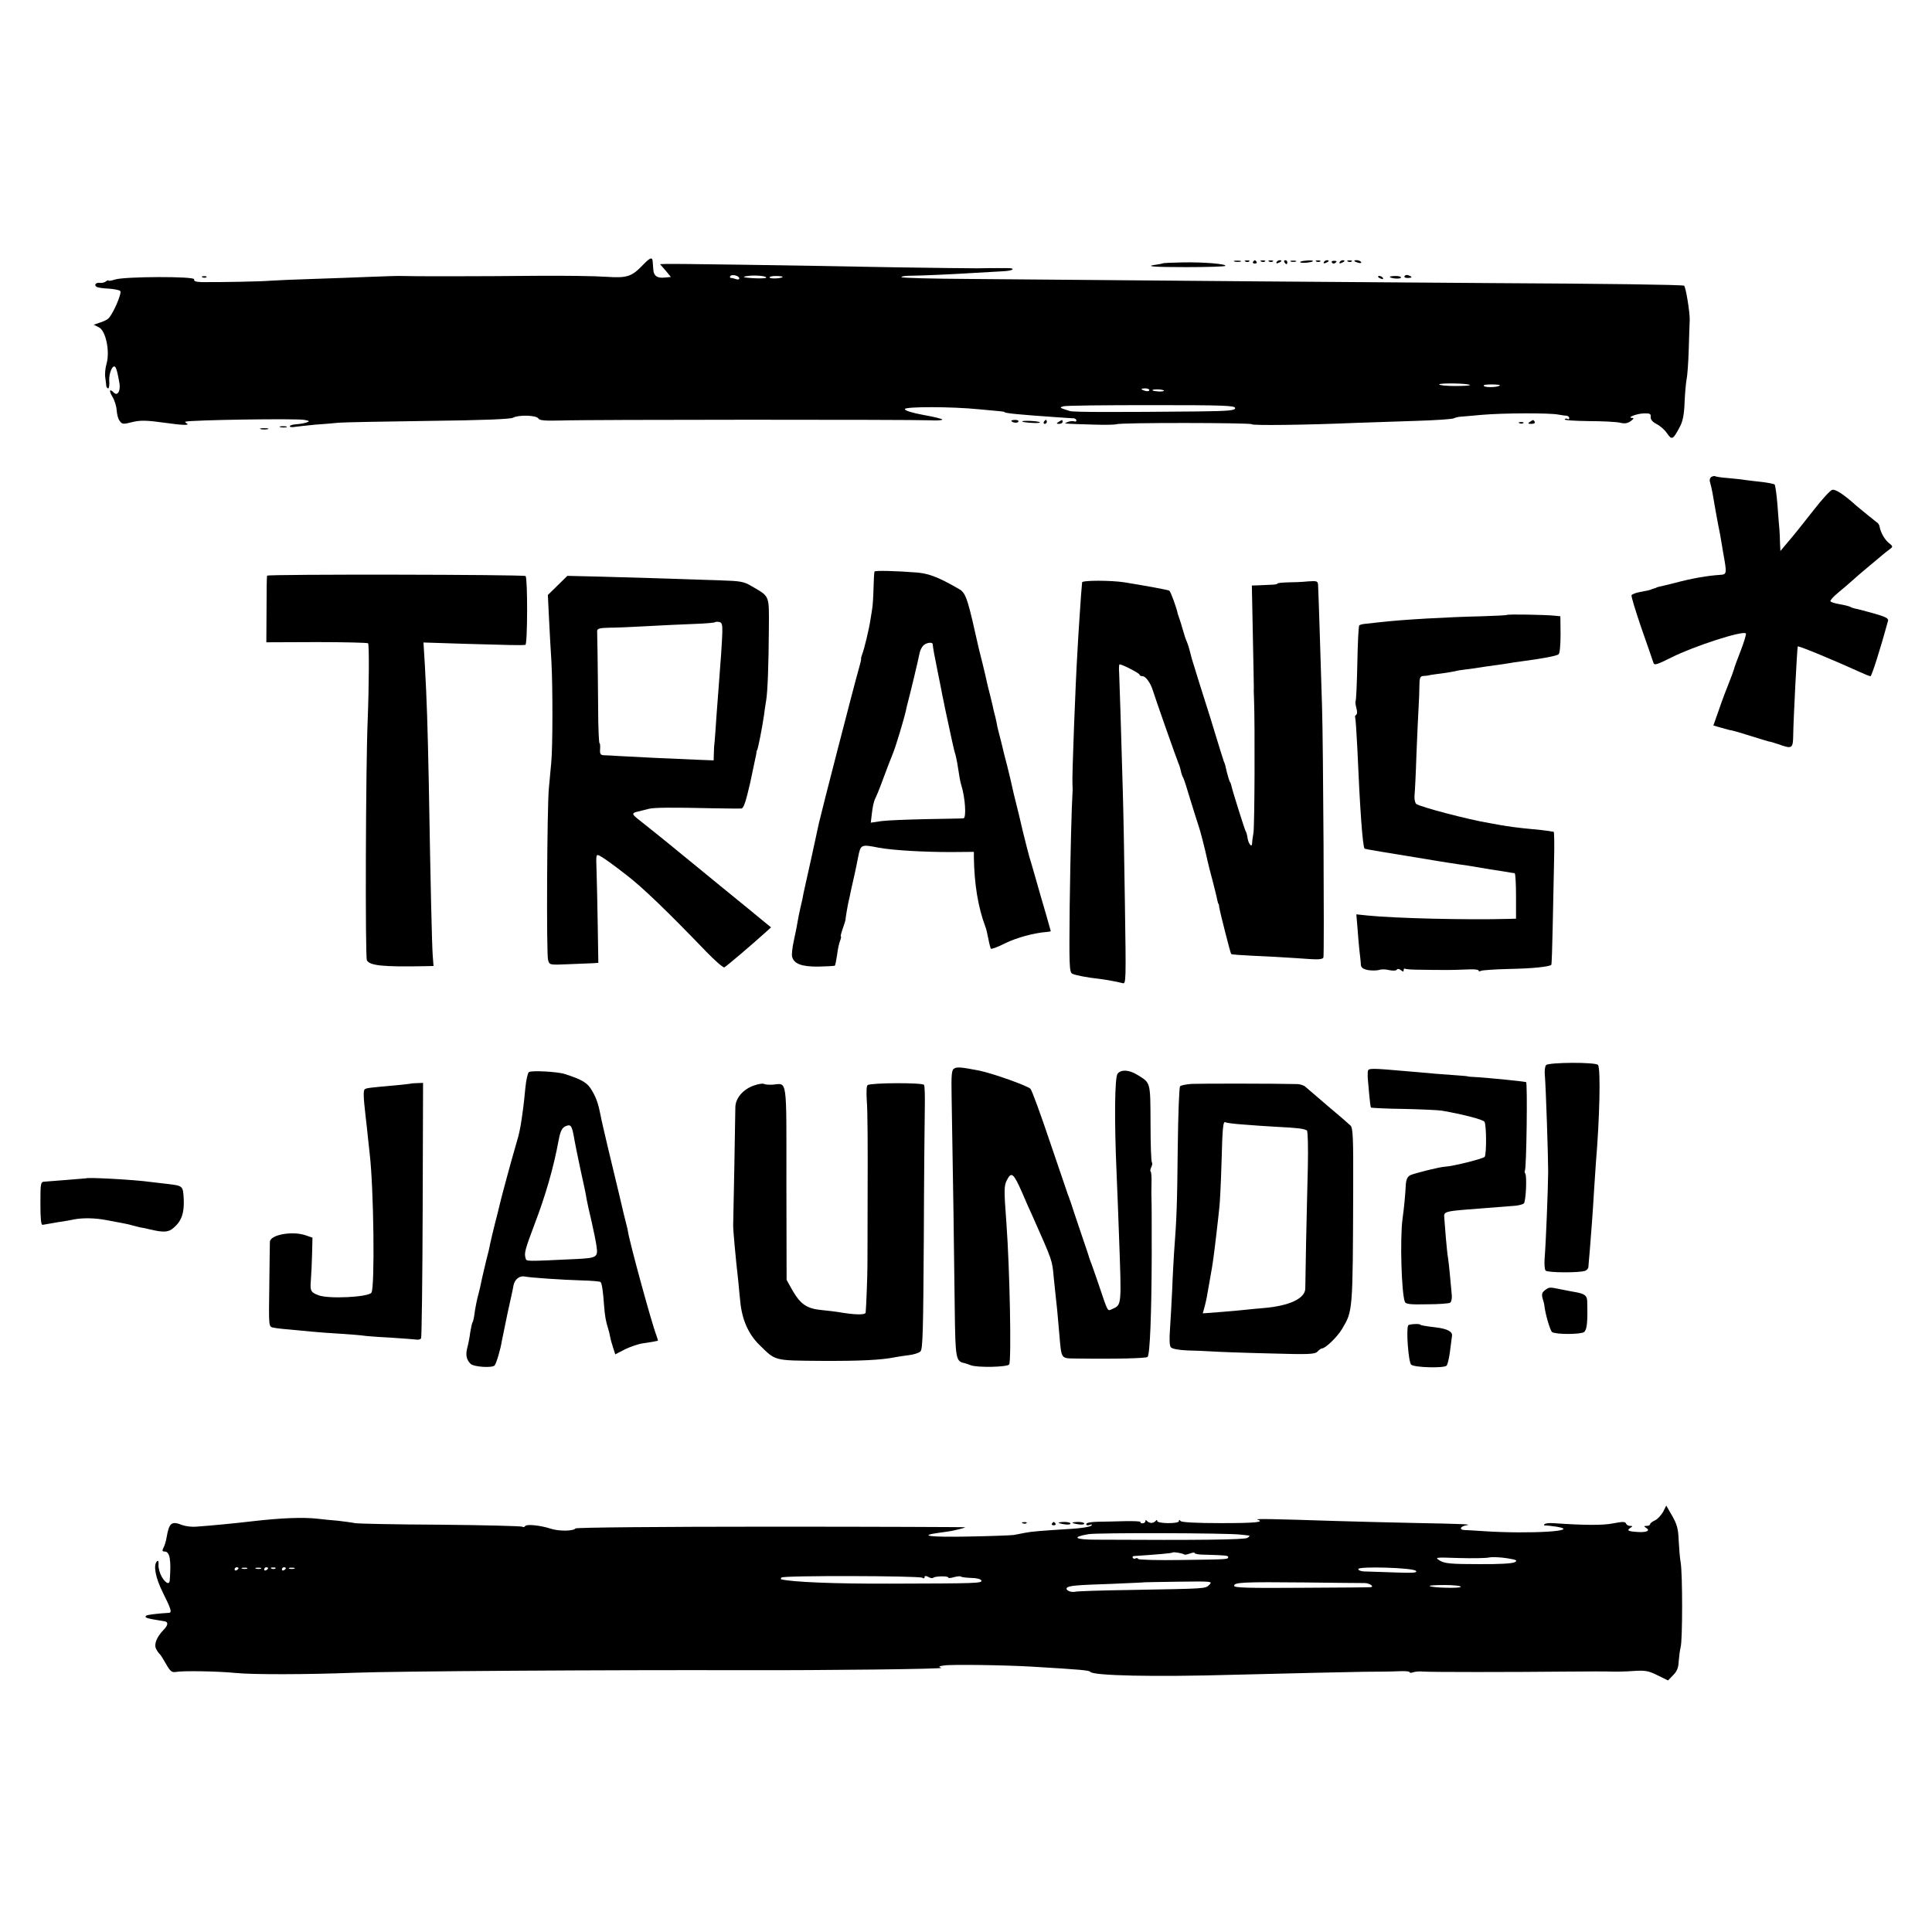
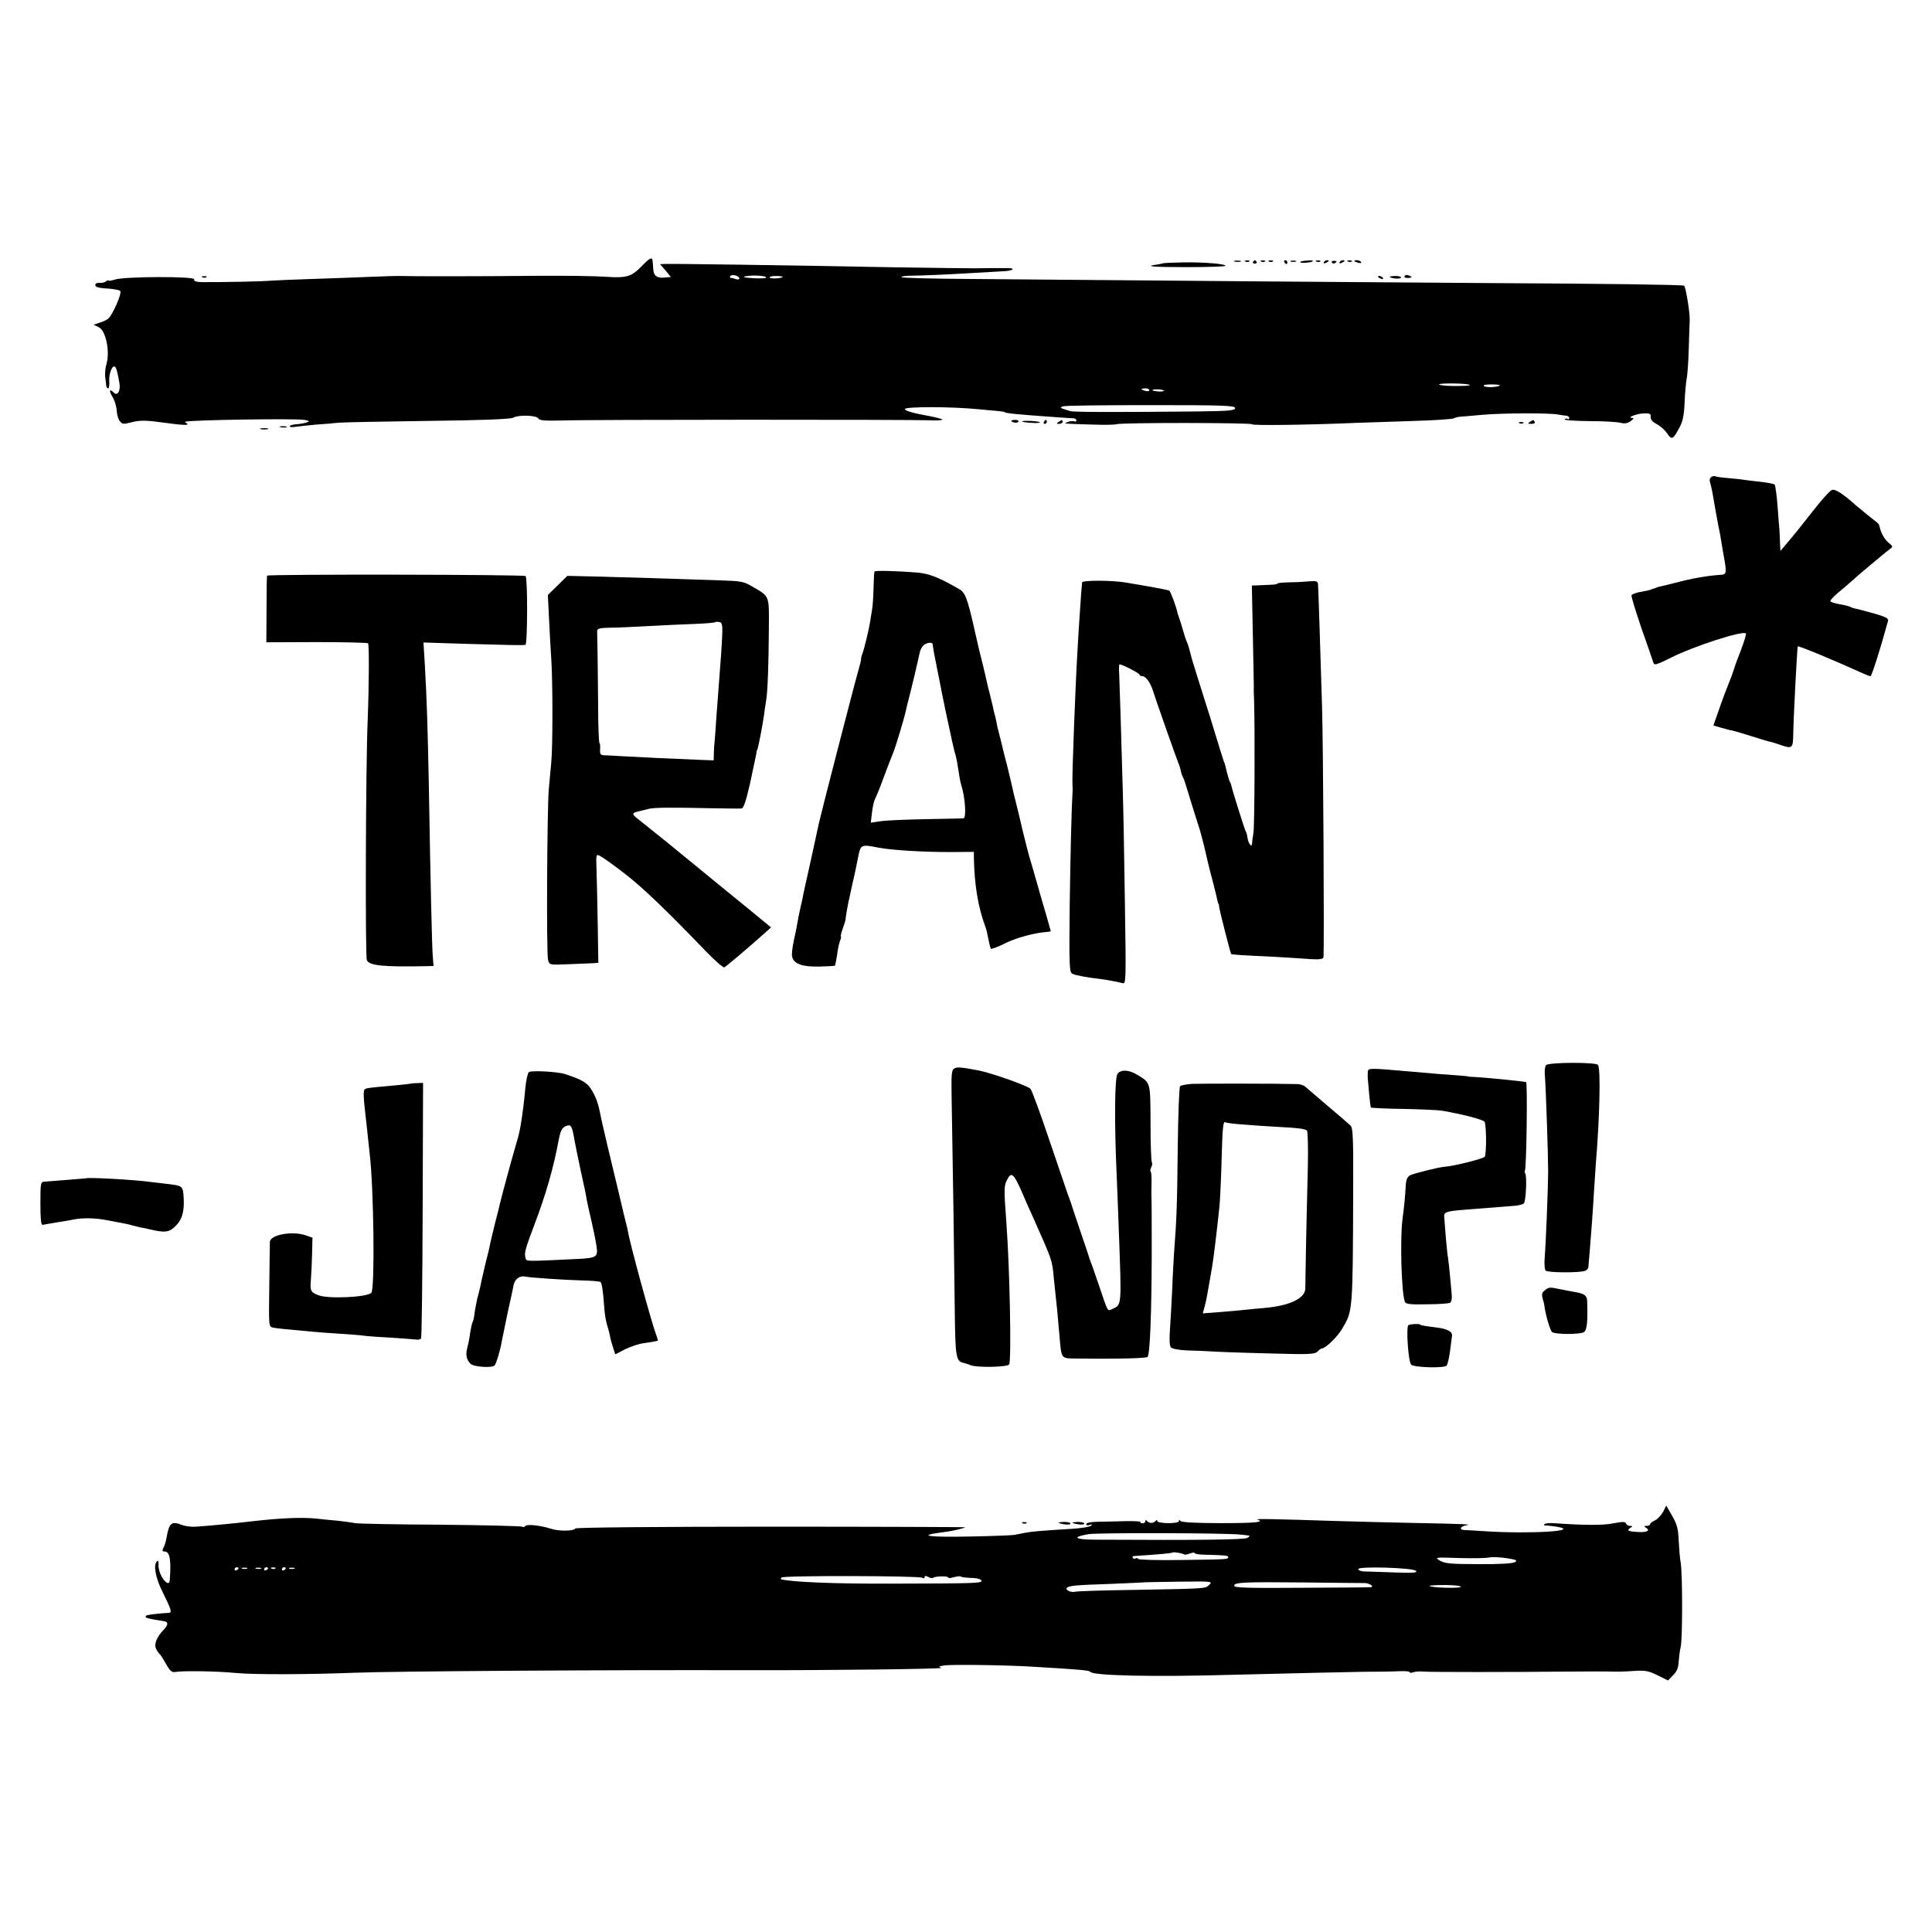
<svg xmlns="http://www.w3.org/2000/svg" version="1.0" width="980pt" height="980pt" viewBox="0 0 980 980" preserveAspectRatio="xMidYMid meet">
  <g transform="translate(0,980) scale(0.1,-0.1)" fill="#000000" stroke="none">
    <path d="M3264 8459 c-60 -63 -81 -70 -190 -63 -55 4 -209 6 -344 5 -295 -3 -655 -3 -690 -1 -14 1 -83 -1 -155 -4 -71 -3 -206 -8 -300 -11 -93 -3 -190 -7 -215 -9 -42 -4 -255 -8 -347 -7 -30 1 -41 5 -38 14 7 16 -353 15 -402 -1 -18 -6 -33 -8 -33 -5 0 3 -6 1 -12 -4 -7 -6 -21 -9 -30 -8 -21 4 -33 -11 -18 -20 6 -4 33 -8 61 -9 27 -2 54 -7 59 -12 10 -10 -39 -123 -62 -141 -7 -6 -26 -15 -43 -20 l-30 -10 26 -13 c35 -16 57 -119 40 -183 -7 -23 -10 -56 -7 -72 2 -17 5 -36 5 -42 1 -7 5 -13 10 -13 4 0 7 18 5 39 -2 37 17 83 30 70 7 -7 13 -32 22 -84 6 -38 -10 -65 -28 -47 -23 23 -27 12 -7 -22 11 -18 20 -49 21 -68 1 -19 7 -43 15 -53 12 -17 18 -18 60 -7 44 11 72 11 173 -3 83 -12 123 -13 109 -4 -8 5 -12 9 -9 10 32 9 565 17 605 9 26 -5 27 -7 10 -13 -11 -4 -35 -8 -52 -9 -18 -1 -33 -6 -33 -10 0 -5 12 -6 28 -3 15 2 61 7 102 11 41 3 95 7 120 10 25 2 229 6 453 9 274 3 415 9 429 16 29 16 120 13 129 -4 6 -10 34 -12 116 -10 129 5 1781 5 1871 1 34 -2 62 0 62 4 0 3 -43 14 -95 23 -59 11 -95 22 -95 30 0 13 237 13 375 -1 114 -10 130 -12 130 -14 0 -6 73 -13 260 -26 44 -3 86 -6 93 -6 6 -1 12 -6 12 -11 0 -5 -6 -7 -12 -4 -7 2 -22 1 -33 -4 -23 -9 -27 -8 140 -13 55 -2 104 0 109 2 15 9 686 8 686 0 0 -7 273 -4 530 7 63 2 198 7 299 10 102 3 189 9 195 13 6 3 20 7 31 8 11 1 63 5 115 10 106 9 339 10 385 1 17 -3 36 -6 43 -6 6 -1 12 -6 12 -12 0 -5 -4 -8 -9 -4 -5 3 -12 2 -14 -2 -3 -5 52 -8 121 -9 70 0 141 -4 159 -8 23 -6 38 -4 55 8 15 11 17 16 8 16 -32 1 22 22 58 23 31 1 37 -2 35 -18 -1 -13 9 -25 30 -36 18 -9 42 -30 53 -47 25 -36 30 -33 66 35 14 27 21 62 23 123 2 47 7 99 10 115 4 17 9 84 11 150 2 66 4 134 5 152 1 41 -21 173 -29 174 -23 5 -393 10 -977 13 -594 4 -1652 12 -2648 21 -186 1 -341 5 -344 9 -3 3 11 6 33 7 75 1 210 7 324 14 63 4 134 8 157 9 54 2 70 17 18 16 -22 0 -49 0 -60 0 -11 0 -51 0 -90 -1 -38 0 -223 2 -410 5 -588 11 -1134 19 -1173 17 l-24 -1 28 -32 27 -33 -33 -3 c-36 -4 -54 9 -56 39 -1 10 -2 28 -3 39 -1 28 -12 25 -47 -11z m486 -71 c0 -6 -7 -7 -16 -4 -9 3 -20 6 -25 6 -6 0 -8 4 -5 9 8 12 46 2 46 -11z m136 3 c-2 -3 -33 -4 -68 -2 -47 3 -55 6 -33 10 35 7 107 2 101 -8z m84 5 c0 -8 -61 -12 -66 -4 -3 4 11 8 30 8 20 0 36 -2 36 -4z m3486 -549 c3 -3 -31 -5 -75 -5 -45 0 -81 4 -81 8 0 8 147 6 156 -3z m152 -2 c-9 -9 -66 -12 -80 -4 -8 6 6 9 36 9 27 0 47 -2 44 -5z m-1778 -24 c0 -5 -9 -7 -20 -4 -11 3 -20 7 -20 9 0 2 9 4 20 4 11 0 20 -4 20 -9z m74 -2 c3 -3 -7 -5 -23 -5 -16 1 -32 3 -35 6 -3 3 8 5 24 5 16 0 31 -3 34 -6z m361 -89 c0 -12 -29 -15 -185 -17 -419 -4 -637 -4 -653 2 -54 17 -54 17 -34 24 10 4 210 6 445 6 371 0 427 -2 427 -15z" />
    <path d="M6263 8473 c9 -2 23 -2 30 0 6 3 -1 5 -18 5 -16 0 -22 -2 -12 -5z" />
    <path d="M6318 8473 c7 -3 16 -2 19 1 4 3 -2 6 -13 5 -11 0 -14 -3 -6 -6z" />
    <path d="M6356 8472 c-3 -5 1 -9 9 -9 8 0 12 4 9 9 -3 4 -7 8 -9 8 -2 0 -6 -4 -9 -8z" />
    <path d="M6398 8473 c7 -3 16 -2 19 1 4 3 -2 6 -13 5 -11 0 -14 -3 -6 -6z" />
    <path d="M6438 8473 c7 -3 16 -2 19 1 4 3 -2 6 -13 5 -11 0 -14 -3 -6 -6z" />
-     <path d="M6475 8470 c-3 -6 1 -7 9 -4 18 7 21 14 7 14 -6 0 -13 -4 -16 -10z" />
    <path d="M6515 8470 c3 -5 8 -10 11 -10 2 0 4 5 4 10 0 6 -5 10 -11 10 -5 0 -7 -4 -4 -10z" />
    <path d="M6548 8473 c6 -2 18 -2 25 0 6 3 1 5 -13 5 -14 0 -19 -2 -12 -5z" />
    <path d="M6595 8470 c4 -7 65 -1 65 6 0 3 -15 4 -34 2 -19 -1 -33 -5 -31 -8z" />
    <path d="M6678 8473 c7 -3 16 -2 19 1 4 3 -2 6 -13 5 -11 0 -14 -3 -6 -6z" />
    <path d="M6715 8470 c-3 -6 1 -7 9 -4 18 7 21 14 7 14 -6 0 -13 -4 -16 -10z" />
    <path d="M6756 8468 c3 -5 10 -6 15 -3 13 9 11 12 -6 12 -8 0 -12 -4 -9 -9z" />
    <path d="M6795 8470 c-3 -6 1 -7 9 -4 18 7 21 14 7 14 -6 0 -13 -4 -16 -10z" />
    <path d="M6838 8473 c7 -3 16 -2 19 1 4 3 -2 6 -13 5 -11 0 -14 -3 -6 -6z" />
    <path d="M6870 8476 c0 -2 9 -6 20 -9 11 -3 18 -1 14 4 -5 9 -34 13 -34 5z" />
    <path d="M5898 8464 c-2 -1 -15 -4 -30 -6 -67 -9 -22 -13 152 -13 104 0 191 3 195 6 10 10 -109 20 -215 18 -54 -1 -101 -3 -102 -5z" />
    <path d="M7125 8400 c-4 -6 3 -10 14 -10 25 0 27 6 6 13 -8 4 -17 2 -20 -3z" />
    <path d="M1028 8393 c7 -3 16 -2 19 1 4 3 -2 6 -13 5 -11 0 -14 -3 -6 -6z" />
    <path d="M6990 8396 c0 -2 7 -7 16 -10 8 -3 12 -2 9 4 -6 10 -25 14 -25 6z" />
    <path d="M7050 8396 c0 -8 51 -13 56 -5 3 5 -9 9 -25 9 -17 0 -31 -2 -31 -4z" />
    <path d="M5130 7666 c0 -9 30 -14 35 -6 4 6 -3 10 -14 10 -12 0 -21 -2 -21 -4z" />
    <path d="M5185 7662 c3 -3 26 -6 50 -7 25 -2 43 0 40 3 -3 3 -25 6 -50 7 -25 1 -43 0 -40 -3z" />
    <path d="M5295 7660 c-3 -5 -1 -10 4 -10 6 0 11 5 11 10 0 6 -2 10 -4 10 -3 0 -8 -4 -11 -10z" />
    <path d="M5370 7660 c-13 -8 -12 -10 3 -10 9 0 17 5 17 10 0 12 -1 12 -20 0z" />
    <path d="M7760 7660 c-12 -8 -10 -10 8 -10 13 0 20 4 17 10 -7 12 -6 12 -25 0z" />
    <path d="M7708 7653 c7 -3 16 -2 19 1 4 3 -2 6 -13 5 -11 0 -14 -3 -6 -6z" />
    <path d="M1423 7633 c9 -2 23 -2 30 0 6 3 -1 5 -18 5 -16 0 -22 -2 -12 -5z" />
    <path d="M1323 7623 c9 -2 25 -2 35 0 9 3 1 5 -18 5 -19 0 -27 -2 -17 -5z" />
    <path d="M8681 7381 c-8 -5 -11 -17 -6 -30 3 -11 8 -33 11 -48 10 -58 24 -139 29 -163 3 -14 7 -36 10 -50 2 -14 10 -56 16 -95 19 -105 19 -109 -16 -111 -63 -4 -140 -17 -230 -41 -33 -8 -67 -17 -75 -18 -8 -2 -16 -4 -17 -5 -2 -2 -7 -4 -13 -5 -5 -1 -12 -4 -15 -5 -6 -3 -9 -4 -57 -13 -21 -4 -39 -11 -42 -16 -3 -4 20 -79 50 -167 31 -87 58 -167 61 -176 4 -14 17 -10 91 27 113 57 363 138 378 122 3 -3 -9 -42 -26 -87 -18 -45 -33 -87 -34 -93 -2 -7 -7 -21 -11 -32 -26 -65 -50 -128 -70 -187 l-24 -68 42 -12 c23 -7 47 -13 52 -13 6 -1 48 -13 95 -28 47 -15 88 -27 92 -28 4 0 26 -6 49 -14 70 -25 74 -23 75 48 1 75 19 429 23 448 1 6 191 -73 318 -131 24 -11 46 -20 51 -20 6 0 51 141 89 281 4 12 -13 21 -74 38 -43 12 -85 23 -93 24 -8 2 -19 5 -25 9 -5 3 -29 9 -52 13 -24 4 -45 10 -48 15 -3 4 14 23 38 43 23 19 54 45 68 58 14 13 50 44 80 69 30 25 63 53 74 62 11 9 29 24 39 31 19 14 19 15 -3 33 -22 18 -41 52 -47 83 -1 8 -7 17 -12 20 -10 7 -87 70 -106 86 -63 57 -107 86 -123 80 -10 -3 -52 -49 -93 -102 -74 -94 -93 -118 -144 -178 l-25 -30 -2 40 c0 22 -2 54 -3 70 -2 17 -6 73 -10 125 -4 52 -11 98 -14 102 -4 4 -32 9 -62 13 -30 3 -68 8 -85 10 -16 3 -56 7 -88 10 -32 2 -62 7 -66 9 -4 3 -13 1 -20 -3z" />
    <path d="M4436 6901 c-2 -4 -4 -41 -5 -83 -1 -43 -4 -88 -6 -100 -2 -13 -6 -41 -10 -63 -6 -43 -32 -151 -42 -175 -3 -8 -6 -18 -5 -22 1 -3 -5 -28 -13 -55 -22 -76 -191 -732 -201 -778 -2 -10 -19 -89 -38 -175 -19 -85 -37 -166 -40 -180 -2 -14 -9 -47 -16 -75 -6 -27 -13 -61 -15 -75 -2 -14 -10 -54 -18 -90 -8 -36 -12 -73 -9 -83 9 -36 49 -51 134 -50 44 1 82 3 83 5 2 2 7 26 11 53 3 27 10 60 15 72 5 13 7 23 4 23 -2 0 2 18 10 40 8 22 14 43 14 45 -1 4 12 79 16 95 1 3 7 30 13 60 7 30 15 66 18 80 3 14 11 51 17 83 13 64 14 65 105 47 71 -13 224 -22 365 -22 l117 1 0 -27 c2 -136 21 -253 58 -352 7 -19 6 -18 16 -65 4 -22 10 -43 12 -47 2 -4 35 8 72 27 59 29 148 53 214 58 10 1 18 2 18 4 0 1 -11 40 -24 85 -14 46 -36 124 -50 173 -14 50 -30 104 -35 120 -5 17 -19 73 -32 125 -12 52 -28 120 -36 150 -8 30 -16 66 -19 80 -3 14 -14 61 -25 105 -12 44 -22 87 -24 95 -2 8 -8 35 -15 60 -7 25 -14 56 -16 70 -3 14 -7 33 -10 42 -3 9 -6 25 -8 35 -2 10 -9 36 -14 58 -6 22 -13 51 -16 65 -3 14 -12 54 -21 90 -9 36 -18 72 -20 80 -54 243 -63 270 -89 295 -7 5 -45 27 -86 48 -55 27 -92 39 -140 43 -100 8 -211 11 -214 5z m295 -368 c2 -21 8 -55 23 -128 9 -44 18 -91 21 -105 2 -14 7 -36 10 -50 3 -14 7 -34 9 -45 31 -146 46 -213 50 -225 3 -8 8 -30 11 -47 13 -84 16 -99 21 -115 20 -63 27 -168 11 -169 -7 -1 -91 -2 -187 -4 -96 -2 -199 -6 -229 -10 l-54 -8 6 50 c3 28 10 59 15 69 6 11 25 57 42 104 17 47 40 105 50 130 15 37 56 174 65 215 1 6 6 28 12 50 12 45 52 212 58 244 2 11 10 27 17 35 14 16 47 21 49 9z" />
    <path d="M1355 6880 c-2 -3 -3 -80 -3 -171 l-1 -167 255 1 c140 0 257 -3 261 -6 6 -6 5 -214 -2 -392 -10 -234 -13 -1201 -4 -1216 14 -27 81 -34 291 -30 l47 1 -4 53 c-4 52 -11 349 -20 877 -6 294 -10 418 -20 598 l-7 113 219 -7 c213 -6 278 -8 298 -5 11 1 12 337 1 349 -8 8 -1306 10 -1311 2z" />
    <path d="M2829 6831 l-50 -49 6 -123 c3 -68 9 -164 12 -214 7 -125 7 -437 -1 -515 -3 -36 -9 -94 -12 -130 -9 -95 -13 -839 -4 -869 7 -26 7 -26 101 -22 52 2 108 4 124 5 l30 2 -3 189 c-2 105 -4 229 -6 277 -3 86 -3 87 18 76 19 -10 73 -49 133 -96 79 -60 210 -186 407 -391 44 -45 84 -80 90 -78 9 4 133 109 214 182 l23 21 -38 31 c-21 18 -117 96 -214 175 -97 80 -196 160 -220 180 -43 36 -163 132 -206 166 -29 23 -28 29 5 36 15 4 38 9 52 13 26 7 112 8 330 3 69 -1 132 -2 141 -1 11 1 22 34 44 129 15 70 29 136 31 147 1 11 3 20 4 20 4 0 26 113 35 175 3 25 8 58 11 75 8 44 13 191 14 365 1 175 6 162 -88 217 -38 23 -57 26 -155 29 -297 10 -456 15 -610 19 l-169 4 -49 -48z m835 -237 c-1 -44 -9 -159 -19 -284 -2 -25 -7 -90 -11 -145 -3 -55 -8 -111 -9 -125 -2 -14 -4 -41 -4 -61 l-1 -36 -77 3 c-109 4 -337 15 -403 19 -30 2 -65 4 -77 4 -17 1 -21 7 -19 31 1 17 0 30 -3 30 -3 0 -7 82 -7 183 -1 100 -2 225 -3 277 -1 52 -2 102 -2 110 1 12 15 15 64 16 34 0 121 4 192 8 72 4 177 9 234 11 57 2 105 6 108 9 2 2 12 3 21 1 13 -2 17 -12 16 -51z" />
    <path d="M5489 6846 c-3 -31 -7 -81 -13 -176 -4 -58 -9 -139 -11 -180 -9 -141 -28 -635 -25 -665 0 -11 1 -24 1 -30 -6 -102 -11 -316 -15 -588 -3 -304 -2 -338 13 -346 14 -8 85 -21 136 -26 26 -3 95 -15 119 -22 18 -5 18 6 12 408 -3 228 -8 488 -11 579 -8 292 -16 534 -18 583 -2 26 -1 47 2 47 14 0 101 -45 101 -52 0 -4 7 -8 15 -8 17 0 42 -35 54 -76 11 -36 119 -343 128 -364 8 -19 11 -31 15 -50 2 -8 6 -19 10 -25 3 -5 20 -57 37 -115 18 -58 36 -116 41 -130 8 -22 31 -111 46 -180 3 -14 14 -58 25 -98 10 -40 21 -82 23 -95 3 -12 5 -22 7 -22 1 0 3 -9 4 -20 5 -29 56 -229 60 -234 4 -3 21 -5 230 -15 61 -4 138 -8 172 -11 42 -3 63 0 66 8 5 14 -1 1090 -7 1272 -2 66 -7 226 -11 355 -4 129 -8 246 -9 260 -1 23 -4 24 -51 21 -27 -3 -74 -5 -102 -5 -29 -1 -53 -3 -53 -6 0 -3 -15 -6 -32 -6 -18 -1 -48 -2 -65 -3 l-33 -1 5 -252 c3 -139 5 -260 5 -268 -1 -8 0 -33 1 -55 5 -139 3 -647 -3 -680 -4 -22 -7 -47 -7 -54 -1 -23 -19 0 -23 29 -2 14 -6 30 -10 35 -5 9 -67 205 -72 230 -1 6 -4 15 -8 20 -3 6 -9 26 -14 45 -10 43 -9 41 -17 60 -3 8 -22 69 -42 135 -20 66 -40 131 -45 145 -7 21 -71 225 -75 240 -1 3 -5 19 -9 35 -4 17 -11 39 -16 50 -5 11 -14 38 -20 60 -6 22 -14 47 -17 55 -3 8 -7 20 -9 27 -6 31 -36 113 -43 117 -6 4 -115 24 -226 42 -70 11 -215 11 -216 0z" />
-     <path d="M7645 6681 c-2 -2 -60 -5 -128 -7 -176 -4 -404 -17 -517 -30 -25 -3 -57 -6 -72 -8 -15 -1 -30 -5 -33 -8 -4 -3 -8 -90 -10 -193 -2 -103 -6 -190 -9 -192 -2 -3 0 -18 4 -34 5 -17 5 -31 -1 -35 -5 -3 -7 -9 -5 -13 2 -3 7 -74 11 -156 13 -306 27 -501 37 -510 2 -2 122 -22 301 -51 15 -2 42 -7 60 -10 48 -8 88 -14 122 -19 17 -2 44 -6 60 -9 17 -3 59 -10 95 -16 36 -5 76 -12 90 -14 14 -3 28 -5 33 -5 4 -1 7 -53 7 -116 l0 -115 -37 -1 c-214 -6 -577 3 -715 17 l-58 6 5 -59 c2 -32 7 -85 10 -118 4 -33 8 -69 8 -80 2 -14 12 -21 38 -26 20 -3 44 -2 55 1 10 4 33 4 51 -1 19 -4 36 -3 39 3 3 5 11 4 20 -3 11 -9 14 -9 14 0 0 7 4 10 8 7 5 -3 42 -5 83 -5 41 -1 83 -1 94 -1 41 -1 111 1 153 3 23 1 42 -2 42 -6 0 -5 5 -5 11 -2 6 4 70 8 142 10 119 2 205 11 216 21 2 2 5 88 7 191 2 104 5 254 7 336 2 81 1 147 -2 148 -3 0 -15 2 -26 4 -11 2 -47 6 -80 9 -67 6 -127 14 -165 21 -14 3 -38 7 -55 10 -109 18 -351 82 -371 97 -6 5 -10 23 -9 41 2 17 7 113 10 212 4 99 9 207 11 240 2 33 4 81 4 108 0 37 4 47 18 48 9 0 26 2 37 5 11 2 40 6 65 9 25 4 52 8 60 10 8 3 35 7 60 10 25 3 54 7 65 9 11 2 45 7 75 11 30 4 64 9 75 11 10 2 37 6 60 9 108 14 181 28 191 36 6 5 10 46 10 101 l-1 92 -30 3 c-48 5 -236 8 -240 4z" />
    <path d="M7842 4397 c-5 -7 -8 -28 -6 -47 6 -80 17 -412 17 -495 -1 -93 -11 -352 -18 -440 -2 -27 0 -54 5 -60 9 -11 174 -12 201 -1 9 4 16 12 16 19 1 7 3 44 7 82 8 98 16 204 22 310 3 50 7 110 9 135 19 226 25 476 11 498 -9 15 -252 14 -264 -1z" />
    <path d="M4840 4380 c-13 -7 -15 -31 -13 -142 6 -328 14 -873 16 -1086 3 -242 6 -258 48 -266 8 -2 23 -7 33 -11 31 -13 187 -10 195 4 12 19 3 486 -14 716 -13 173 -12 189 2 218 23 46 34 37 78 -63 15 -36 39 -90 53 -120 101 -228 99 -220 107 -310 4 -36 9 -83 11 -105 5 -41 6 -53 18 -190 10 -119 8 -115 79 -116 212 -3 361 1 368 8 12 12 20 215 21 508 0 138 0 266 -1 285 -1 19 -1 59 0 88 1 29 -1 55 -4 59 -4 3 -2 13 3 23 5 10 6 20 3 24 -4 3 -7 93 -7 199 -1 212 1 203 -67 245 -43 26 -81 28 -100 6 -15 -18 -17 -240 -5 -509 3 -77 9 -216 12 -310 13 -358 14 -353 -32 -374 -28 -12 -21 -25 -73 129 -18 52 -35 102 -39 110 -3 8 -6 17 -7 20 0 3 -21 64 -45 135 -24 72 -45 133 -46 138 -1 4 -3 9 -4 12 -1 3 -3 8 -5 13 -1 4 -4 14 -8 22 -3 8 -44 130 -92 270 -47 140 -91 260 -98 267 -16 16 -191 78 -258 92 -93 18 -114 20 -129 11z" />
    <path d="M6938 4363 c0 -10 -1 -25 0 -33 1 -8 4 -44 7 -79 3 -35 7 -66 9 -69 3 -2 78 -6 168 -7 90 -2 177 -6 193 -9 104 -18 208 -45 215 -56 10 -16 11 -162 1 -178 -6 -9 -160 -48 -201 -50 -26 -1 -154 -33 -176 -43 -14 -7 -21 -21 -23 -47 -3 -56 -8 -111 -17 -177 -13 -102 -5 -374 12 -418 4 -12 26 -15 112 -13 59 0 112 4 118 8 6 4 10 22 8 40 -2 18 -6 62 -9 98 -3 36 -8 76 -10 90 -3 14 -7 59 -11 102 -3 42 -7 88 -8 102 -4 29 7 32 119 41 104 8 206 16 243 19 18 2 37 7 42 12 10 11 16 136 7 151 -4 6 -4 12 -2 15 8 7 14 448 6 449 -22 5 -176 20 -246 25 -27 1 -50 3 -50 4 0 1 -22 3 -50 5 -48 3 -151 11 -245 20 -206 18 -210 18 -212 -2z" />
    <path d="M2683 4362 c-6 -4 -14 -39 -18 -79 -4 -40 -8 -82 -10 -95 -12 -92 -17 -117 -26 -153 -6 -22 -15 -53 -20 -70 -11 -36 -69 -250 -74 -274 -2 -9 -12 -52 -24 -96 -11 -44 -22 -91 -25 -105 -2 -14 -11 -52 -20 -85 -8 -33 -17 -71 -20 -85 -8 -40 -15 -70 -20 -88 -6 -19 -17 -75 -21 -109 -2 -12 -5 -26 -8 -30 -3 -5 -8 -29 -12 -53 -3 -25 -10 -60 -15 -78 -9 -35 -4 -59 17 -80 16 -16 111 -22 122 -8 9 11 30 81 37 126 3 14 16 77 29 141 14 63 28 126 30 140 6 29 30 49 56 44 28 -6 191 -17 292 -20 48 -1 90 -5 93 -8 7 -6 13 -45 18 -117 4 -54 9 -83 21 -120 3 -10 8 -28 10 -41 2 -12 9 -37 15 -55 l11 -34 50 26 c27 13 68 27 90 30 36 5 70 11 76 13 1 1 -2 13 -8 29 -23 58 -135 469 -143 522 -1 8 -5 26 -9 40 -4 14 -20 81 -36 150 -17 69 -43 181 -60 250 -16 69 -32 136 -34 150 -12 60 -21 88 -43 126 -23 41 -49 57 -139 86 -36 12 -168 19 -182 10z m231 -345 c3 -18 17 -86 31 -152 15 -66 29 -133 31 -150 3 -16 14 -67 25 -112 10 -45 22 -101 25 -126 8 -53 0 -58 -96 -63 -272 -13 -259 -13 -264 4 -8 25 -2 46 44 168 57 149 98 290 124 432 9 47 18 64 39 71 24 9 29 -1 41 -72z" />
    <path d="M2087 4304 c-1 -1 -36 -5 -77 -9 -137 -12 -151 -14 -159 -20 -9 -5 -8 -38 4 -142 4 -28 8 -73 11 -100 3 -26 7 -64 9 -83 21 -173 27 -683 9 -707 -16 -23 -218 -33 -269 -13 -39 15 -43 22 -38 78 2 26 5 84 6 130 l2 84 -35 12 c-67 23 -179 3 -181 -33 0 -9 -2 -109 -3 -223 -3 -203 -3 -207 18 -212 19 -4 44 -7 201 -21 28 -3 88 -7 135 -10 47 -3 99 -7 115 -9 17 -3 82 -8 145 -11 63 -4 123 -9 132 -10 10 -2 20 1 24 6 3 6 7 300 8 653 l2 643 -29 -1 c-16 0 -29 -2 -30 -2z" />
-     <path d="M3825 4294 c-56 -19 -95 -65 -95 -112 0 -35 -10 -575 -11 -597 -1 -17 12 -163 26 -285 2 -25 7 -71 10 -103 9 -91 41 -164 97 -219 84 -82 70 -79 315 -81 192 -1 304 4 376 19 12 2 42 7 67 10 25 3 51 11 59 19 12 11 14 109 17 572 1 307 4 605 5 663 1 58 0 111 -4 117 -8 12 -266 11 -286 -1 -6 -4 -7 -36 -4 -84 4 -42 5 -243 4 -447 0 -203 -1 -377 -1 -385 0 -52 -6 -209 -9 -238 -1 -13 -55 -12 -141 3 -14 2 -51 7 -84 10 -73 7 -105 29 -146 99 l-30 54 -1 491 c0 548 6 505 -71 499 -19 -1 -38 1 -43 4 -6 3 -28 0 -50 -8z" />
    <path d="M6045 4302 c-27 -2 -54 -7 -59 -12 -5 -5 -10 -148 -12 -317 -3 -284 -5 -349 -19 -533 -2 -36 -7 -117 -9 -180 -3 -63 -8 -152 -11 -198 -4 -54 -3 -88 4 -96 7 -8 39 -14 84 -16 39 -1 95 -3 122 -5 28 -2 156 -7 286 -10 208 -6 237 -5 252 9 8 9 18 16 22 16 18 0 77 57 102 98 55 93 55 83 57 708 1 264 -1 313 -14 325 -8 8 -60 53 -115 99 -55 47 -106 91 -113 97 -7 7 -25 13 -40 14 -106 3 -496 3 -537 1z m260 -206 c44 -4 123 -9 175 -12 101 -5 134 -9 149 -18 5 -3 7 -82 5 -183 -3 -98 -6 -272 -9 -388 -2 -115 -4 -220 -4 -232 -2 -50 -81 -87 -211 -98 -36 -3 -78 -7 -95 -9 -16 -2 -71 -7 -122 -11 l-92 -7 9 33 c9 34 11 44 29 149 14 76 18 111 31 220 6 52 13 113 15 135 3 22 8 123 11 225 5 188 8 215 21 207 5 -3 44 -8 88 -11z" />
    <path d="M437 3823 c-1 0 -45 -4 -97 -8 -52 -4 -104 -8 -115 -9 -19 -1 -20 -8 -20 -111 0 -77 3 -109 11 -108 7 1 40 7 75 13 35 5 74 12 87 15 43 8 106 7 162 -4 30 -6 69 -13 85 -16 17 -3 38 -8 47 -11 10 -3 28 -7 40 -10 13 -2 34 -6 48 -10 72 -17 95 -15 122 9 40 35 53 75 50 145 -4 68 -3 67 -87 77 -27 3 -66 8 -85 10 -78 11 -317 24 -323 18z" />
    <path d="M7836 3255 c-14 -11 -17 -20 -11 -42 5 -15 9 -32 9 -38 6 -47 30 -126 39 -132 21 -13 144 -12 162 0 15 12 19 50 16 158 -1 27 -14 37 -61 45 -14 2 -47 9 -73 14 -59 12 -58 12 -81 -5z" />
    <path d="M7143 3077 c-11 -19 1 -185 15 -199 15 -15 168 -19 180 -5 5 7 13 39 17 72 4 32 9 67 10 77 5 23 -23 38 -83 45 -51 6 -77 11 -77 13 0 7 -58 4 -62 -3z" />
    <path d="M8436 2131 c-10 -17 -28 -37 -41 -43 -14 -6 -25 -15 -25 -20 0 -4 -8 -8 -17 -8 -15 0 -16 -2 -3 -10 23 -14 3 -24 -43 -21 -49 3 -57 8 -37 21 13 8 12 10 -2 10 -9 0 -18 6 -20 12 -4 10 -17 10 -64 1 -52 -11 -150 -10 -307 1 -21 1 -40 -1 -43 -6 -3 -5 -2 -7 3 -6 4 1 31 -2 58 -6 133 -22 -133 -38 -365 -23 -47 3 -93 6 -102 6 -28 1 -21 19 10 24 33 5 -11 7 -273 12 -110 2 -288 7 -395 10 -308 10 -405 12 -392 7 40 -13 -10 -18 -185 -18 -126 0 -201 4 -205 11 -5 7 -8 7 -8 -1 0 -14 -110 -13 -110 1 0 6 -3 7 -8 0 -4 -5 -14 -10 -22 -10 -8 0 -18 5 -22 10 -5 6 -8 6 -8 -1 0 -6 -7 -11 -15 -11 -8 0 -12 3 -10 7 2 3 -33 5 -78 4 -45 -1 -108 -3 -139 -3 -35 -1 -58 -5 -58 -12 0 -6 7 -8 18 -4 12 4 14 3 7 -4 -6 -6 -51 -13 -100 -16 -159 -10 -198 -13 -235 -20 -19 -4 -45 -9 -57 -11 -13 -2 -115 -6 -228 -8 -197 -4 -262 4 -152 19 28 4 59 8 67 10 8 2 26 6 39 9 13 3 25 7 27 9 2 1 -441 3 -984 3 -564 0 -990 -4 -993 -9 -10 -14 -84 -15 -126 -1 -53 17 -122 24 -129 13 -3 -5 -10 -7 -15 -3 -6 3 -193 8 -417 10 -224 1 -418 5 -432 8 -13 3 -52 8 -85 12 -34 3 -79 7 -101 10 -76 9 -189 4 -329 -12 -93 -11 -207 -22 -290 -28 -22 -2 -53 2 -70 8 -55 22 -67 12 -80 -63 -3 -19 -10 -42 -16 -52 -7 -15 -6 -19 6 -19 27 0 34 -44 26 -147 -2 -23 -21 -14 -40 18 -10 17 -18 44 -17 60 1 20 -1 26 -8 19 -19 -19 -8 -82 30 -158 43 -86 47 -102 31 -103 -53 -3 -111 -10 -115 -14 -11 -11 -1 -14 93 -29 19 -3 18 -19 -3 -41 -38 -39 -52 -76 -40 -99 6 -12 14 -23 18 -26 4 -3 18 -25 32 -50 21 -37 29 -44 49 -41 36 7 213 4 304 -5 91 -9 365 -8 600 1 195 8 1306 15 1985 13 412 -1 1010 6 995 12 -17 6 -14 8 14 12 38 6 313 2 445 -6 255 -15 291 -19 296 -26 13 -20 318 -27 735 -15 236 6 622 15 655 15 63 0 143 1 183 3 26 1 47 -1 47 -5 0 -4 8 -4 17 -1 10 4 33 6 53 4 38 -3 440 -3 735 0 99 1 198 1 220 0 22 -1 72 0 110 3 61 4 77 1 123 -22 l53 -26 26 27 c19 19 27 37 28 69 2 24 6 57 10 73 10 36 10 375 0 430 -4 22 -8 73 -10 112 -2 59 -9 82 -33 124 l-30 52 -16 -32z m-2146 -115 c19 -2 40 -4 45 -5 6 -1 2 -6 -8 -12 -16 -9 -235 -12 -766 -9 -110 0 -128 13 -40 28 44 8 702 6 769 -2z m-281 -102 c1 -1 14 1 27 6 13 5 24 6 24 2 0 -4 21 -8 48 -8 105 -3 122 -4 122 -12 0 -12 -1 -12 -238 -15 -117 -2 -216 1 -218 5 -3 5 -9 6 -14 3 -5 -3 -11 -2 -14 3 -3 5 0 9 7 9 118 8 192 14 195 18 5 4 53 -4 61 -11z m1675 -38 c-12 -7 -81 -11 -184 -10 -138 0 -170 3 -195 17 -29 18 -28 18 95 14 69 -2 139 -1 155 3 17 3 56 1 89 -4 49 -8 55 -11 40 -20z m-6474 -30 c0 -3 -4 -8 -10 -11 -5 -3 -10 -1 -10 4 0 6 5 11 10 11 6 0 10 -2 10 -4z m43 -3 c-7 -2 -19 -2 -25 0 -7 3 -2 5 12 5 14 0 19 -2 13 -5z m70 0 c-7 -2 -19 -2 -25 0 -7 3 -2 5 12 5 14 0 19 -2 13 -5z m37 3 c0 -3 -4 -8 -10 -11 -5 -3 -10 -1 -10 4 0 6 5 11 10 11 6 0 10 -2 10 -4z m37 -2 c-3 -3 -12 -4 -19 -1 -8 3 -5 6 6 6 11 1 17 -2 13 -5z m53 2 c0 -3 -4 -8 -10 -11 -5 -3 -10 -1 -10 4 0 6 5 11 10 11 6 0 10 -2 10 -4z m43 -3 c-7 -2 -19 -2 -25 0 -7 3 -2 5 12 5 14 0 19 -2 13 -5z m5689 -11 c10 -10 -14 -12 -112 -8 -69 2 -137 5 -152 5 -16 1 -28 6 -28 12 0 15 276 7 292 -9z m-2504 -35 c7 -5 12 -4 12 3 0 7 6 8 19 1 10 -6 21 -8 25 -4 8 8 76 10 76 1 0 -4 13 -3 29 2 16 4 32 6 35 3 3 -3 26 -6 52 -7 28 0 49 -6 52 -13 4 -14 -19 -15 -463 -16 -284 -1 -495 8 -553 22 -2 1 -1 5 2 9 6 11 697 9 714 -1z m1456 -36 c-21 -20 -9 -19 -399 -26 -143 -2 -269 -6 -281 -9 -23 -5 -52 9 -42 20 11 11 50 14 228 20 91 4 166 7 167 8 1 0 79 2 174 3 166 2 171 2 153 -16z m788 9 c24 0 51 -18 31 -21 -4 -1 -162 -2 -350 -3 -270 -2 -343 0 -343 10 0 18 47 20 360 17 151 -2 287 -3 302 -3z m488 -19 c0 -9 -149 -5 -158 4 -3 3 31 5 76 5 45 0 82 -4 82 -9z" />
    <path d="M5188 2073 c7 -3 16 -2 19 1 4 3 -2 6 -13 5 -11 0 -14 -3 -6 -6z" />
-     <path d="M5336 2072 c-3 -5 1 -9 9 -9 8 0 12 4 9 9 -3 4 -7 8 -9 8 -2 0 -6 -4 -9 -8z" />
    <path d="M5370 2076 c0 -2 14 -6 30 -8 17 -3 30 -1 30 4 0 4 -13 8 -30 8 -16 0 -30 -2 -30 -4z" />
    <path d="M5440 2076 c0 -2 14 -6 30 -8 17 -3 30 -1 30 4 0 4 -13 8 -30 8 -16 0 -30 -2 -30 -4z" />
  </g>
</svg>